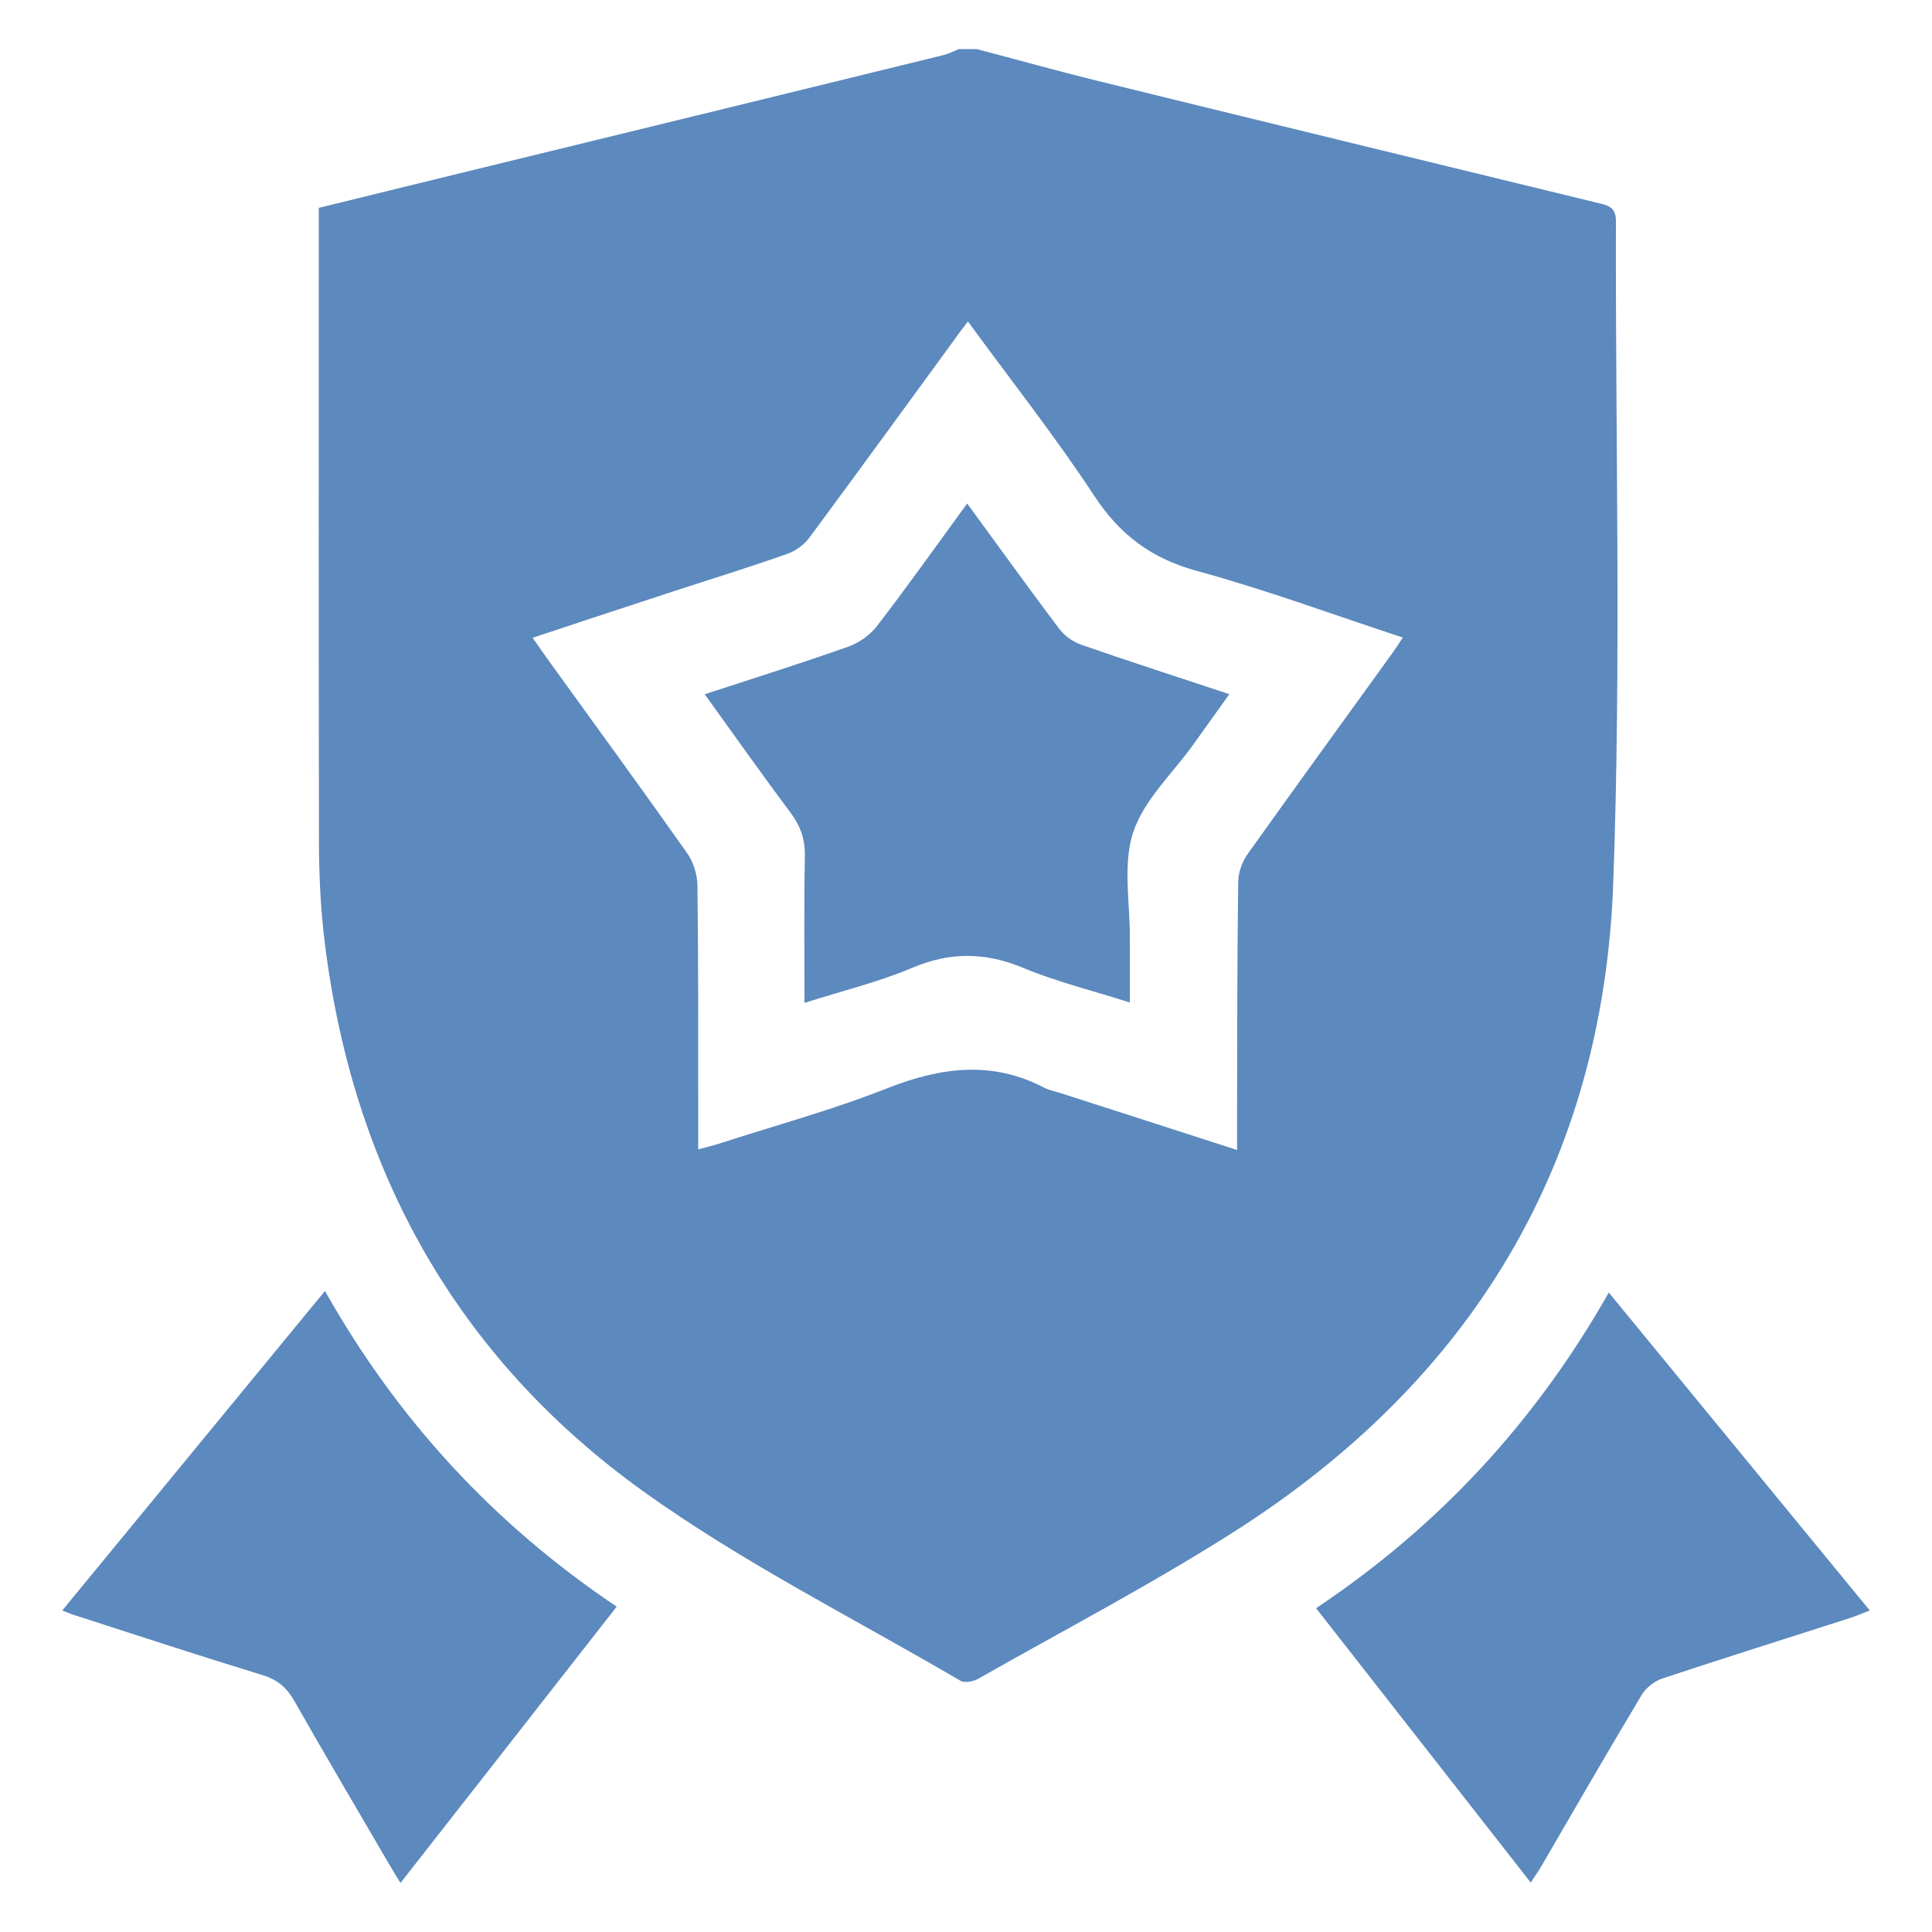
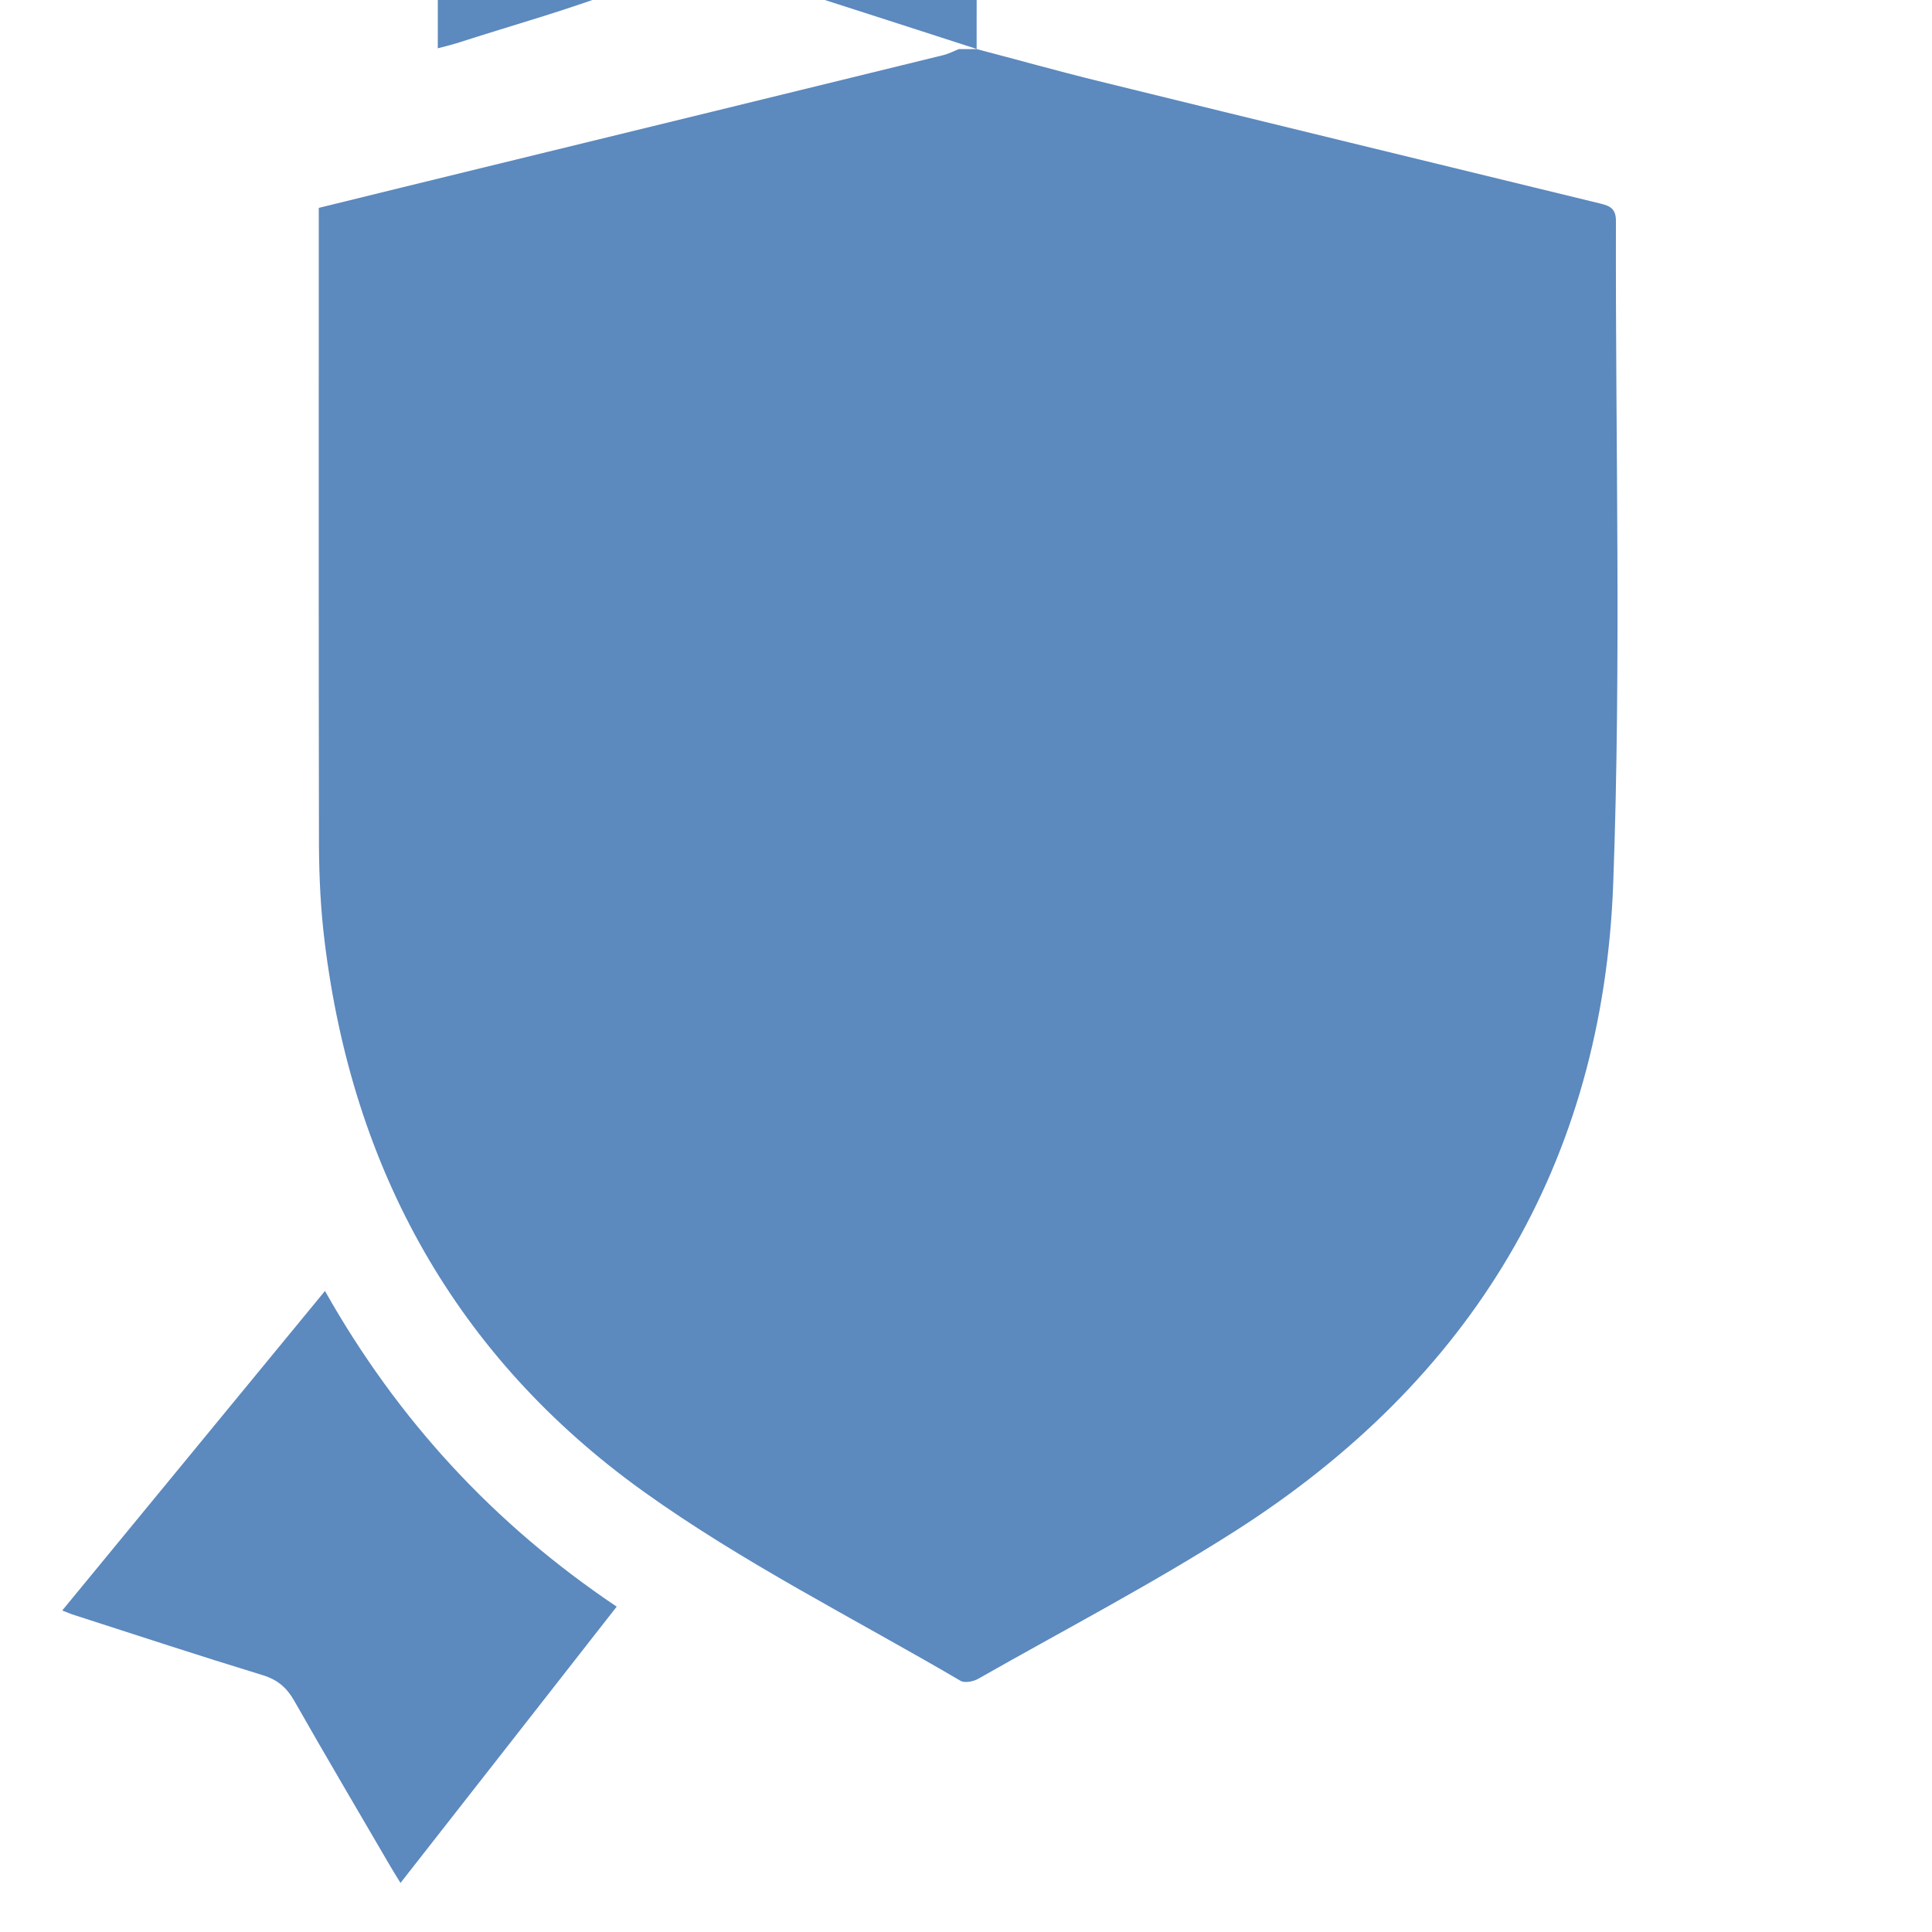
<svg xmlns="http://www.w3.org/2000/svg" id="Layer_1" viewBox="0 0 100 100">
  <defs>
    <style>.cls-1{fill:#336cae;}.cls-2{opacity:.8;}</style>
  </defs>
  <g class="cls-2">
-     <path class="cls-1" d="M50.55,2.54c2.11.55,4.2,1.14,6.32,1.66,8.66,2.13,17.32,4.23,25.98,6.34.49.12.79.27.79.89-.03,11.43.28,22.88-.14,34.29-.53,14.51-7.34,25.72-19.56,33.52-4.31,2.75-8.87,5.13-13.32,7.66-.25.14-.69.22-.9.1-5.51-3.23-11.27-6.11-16.44-9.82-9.66-6.94-15.04-16.64-16.48-28.47-.2-1.62-.28-3.26-.29-4.9-.02-10.69-.01-21.38-.01-32.07,0-.31,0-.61,0-.98,2.89-.71,5.73-1.41,8.57-2.1,7.91-1.93,15.82-3.86,23.73-5.8.29-.07.56-.21.83-.32.31,0,.62,0,.93,0ZM64.03,59.53c0-.5,0-.84,0-1.18.01-4.23,0-8.46.06-12.69,0-.48.19-1.03.47-1.43,2.47-3.47,4.98-6.92,7.47-10.37.19-.26.36-.53.58-.86-3.62-1.19-7.1-2.48-10.66-3.45-2.34-.64-3.97-1.85-5.3-3.87-2.03-3.09-4.33-6-6.55-9.04-.25.33-.46.59-.65.87-2.51,3.44-5.02,6.89-7.55,10.31-.27.37-.71.69-1.13.84-1.92.68-3.86,1.28-5.8,1.91-2.45.8-4.89,1.61-7.4,2.44.27.38.47.69.69.99,2.44,3.38,4.9,6.75,7.3,10.15.33.46.53,1.11.54,1.68.05,4.2.04,8.4.04,12.6,0,.33,0,.65,0,1.06.42-.11.71-.18,1-.27,2.93-.95,5.92-1.76,8.78-2.89,2.77-1.09,5.41-1.45,8.13-.03.27.14.58.19.88.29,2.99.96,5.97,1.92,9.12,2.94Z" />
+     <path class="cls-1" d="M50.55,2.54c2.11.55,4.2,1.14,6.32,1.66,8.66,2.13,17.32,4.23,25.98,6.34.49.12.79.27.79.89-.03,11.43.28,22.88-.14,34.29-.53,14.51-7.34,25.72-19.56,33.52-4.31,2.75-8.87,5.13-13.32,7.66-.25.14-.69.22-.9.1-5.51-3.23-11.27-6.11-16.44-9.82-9.66-6.94-15.04-16.64-16.48-28.47-.2-1.62-.28-3.26-.29-4.9-.02-10.69-.01-21.38-.01-32.07,0-.31,0-.61,0-.98,2.89-.71,5.73-1.41,8.57-2.1,7.91-1.93,15.82-3.86,23.73-5.8.29-.07.56-.21.83-.32.31,0,.62,0,.93,0Zc0-.5,0-.84,0-1.18.01-4.23,0-8.46.06-12.69,0-.48.19-1.03.47-1.43,2.47-3.47,4.98-6.92,7.47-10.37.19-.26.36-.53.58-.86-3.62-1.19-7.1-2.48-10.66-3.45-2.34-.64-3.97-1.85-5.3-3.87-2.03-3.09-4.33-6-6.55-9.04-.25.33-.46.59-.65.87-2.51,3.44-5.02,6.89-7.55,10.31-.27.37-.71.69-1.13.84-1.92.68-3.86,1.28-5.8,1.91-2.45.8-4.89,1.61-7.4,2.44.27.38.47.69.69.99,2.44,3.38,4.9,6.75,7.3,10.15.33.46.53,1.11.54,1.68.05,4.2.04,8.4.04,12.6,0,.33,0,.65,0,1.06.42-.11.71-.18,1-.27,2.93-.95,5.92-1.76,8.78-2.89,2.77-1.09,5.41-1.45,8.13-.03.27.14.58.19.88.29,2.99.96,5.97,1.92,9.12,2.94Z" />
    <path class="cls-1" d="M16.82,66.82c3.78,6.7,8.77,12.09,15.1,16.34-3.74,4.78-7.42,9.49-11.19,14.3-.22-.36-.4-.64-.56-.92-1.65-2.83-3.31-5.64-4.93-8.49-.39-.69-.86-1.1-1.63-1.34-3.27-1-6.53-2.07-9.78-3.12-.17-.05-.33-.13-.61-.23,4.54-5.52,9.02-10.97,13.6-16.54Z" />
-     <path class="cls-1" d="M83.27,66.9c4.53,5.52,8.98,10.94,13.51,16.46-.37.14-.67.27-.97.37-3.26,1.05-6.52,2.07-9.77,3.15-.42.14-.86.49-1.08.87-1.76,2.94-3.47,5.9-5.19,8.86-.15.26-.32.5-.54.83-3.72-4.76-7.39-9.45-11.11-14.2,6.32-4.22,11.34-9.62,15.14-16.32Z" />
    <path class="cls-1" d="M36.49,35.93c2.57-.84,5.02-1.61,7.42-2.46.56-.2,1.14-.61,1.5-1.09,1.58-2.05,3.08-4.17,4.65-6.32,1.62,2.21,3.16,4.36,4.76,6.48.27.36.71.68,1.14.83,2.5.87,5.02,1.68,7.67,2.56-.66.92-1.26,1.76-1.86,2.6-1.08,1.51-2.57,2.88-3.12,4.56-.55,1.68-.15,3.67-.17,5.52,0,1.05,0,2.1,0,3.28-1.9-.61-3.76-1.06-5.51-1.79-1.97-.82-3.79-.84-5.77,0-1.75.74-3.62,1.19-5.56,1.81,0-2.59-.03-5.09.02-7.57.02-.88-.22-1.58-.75-2.29-1.48-1.97-2.9-3.99-4.43-6.11Z" />
  </g>
</svg>